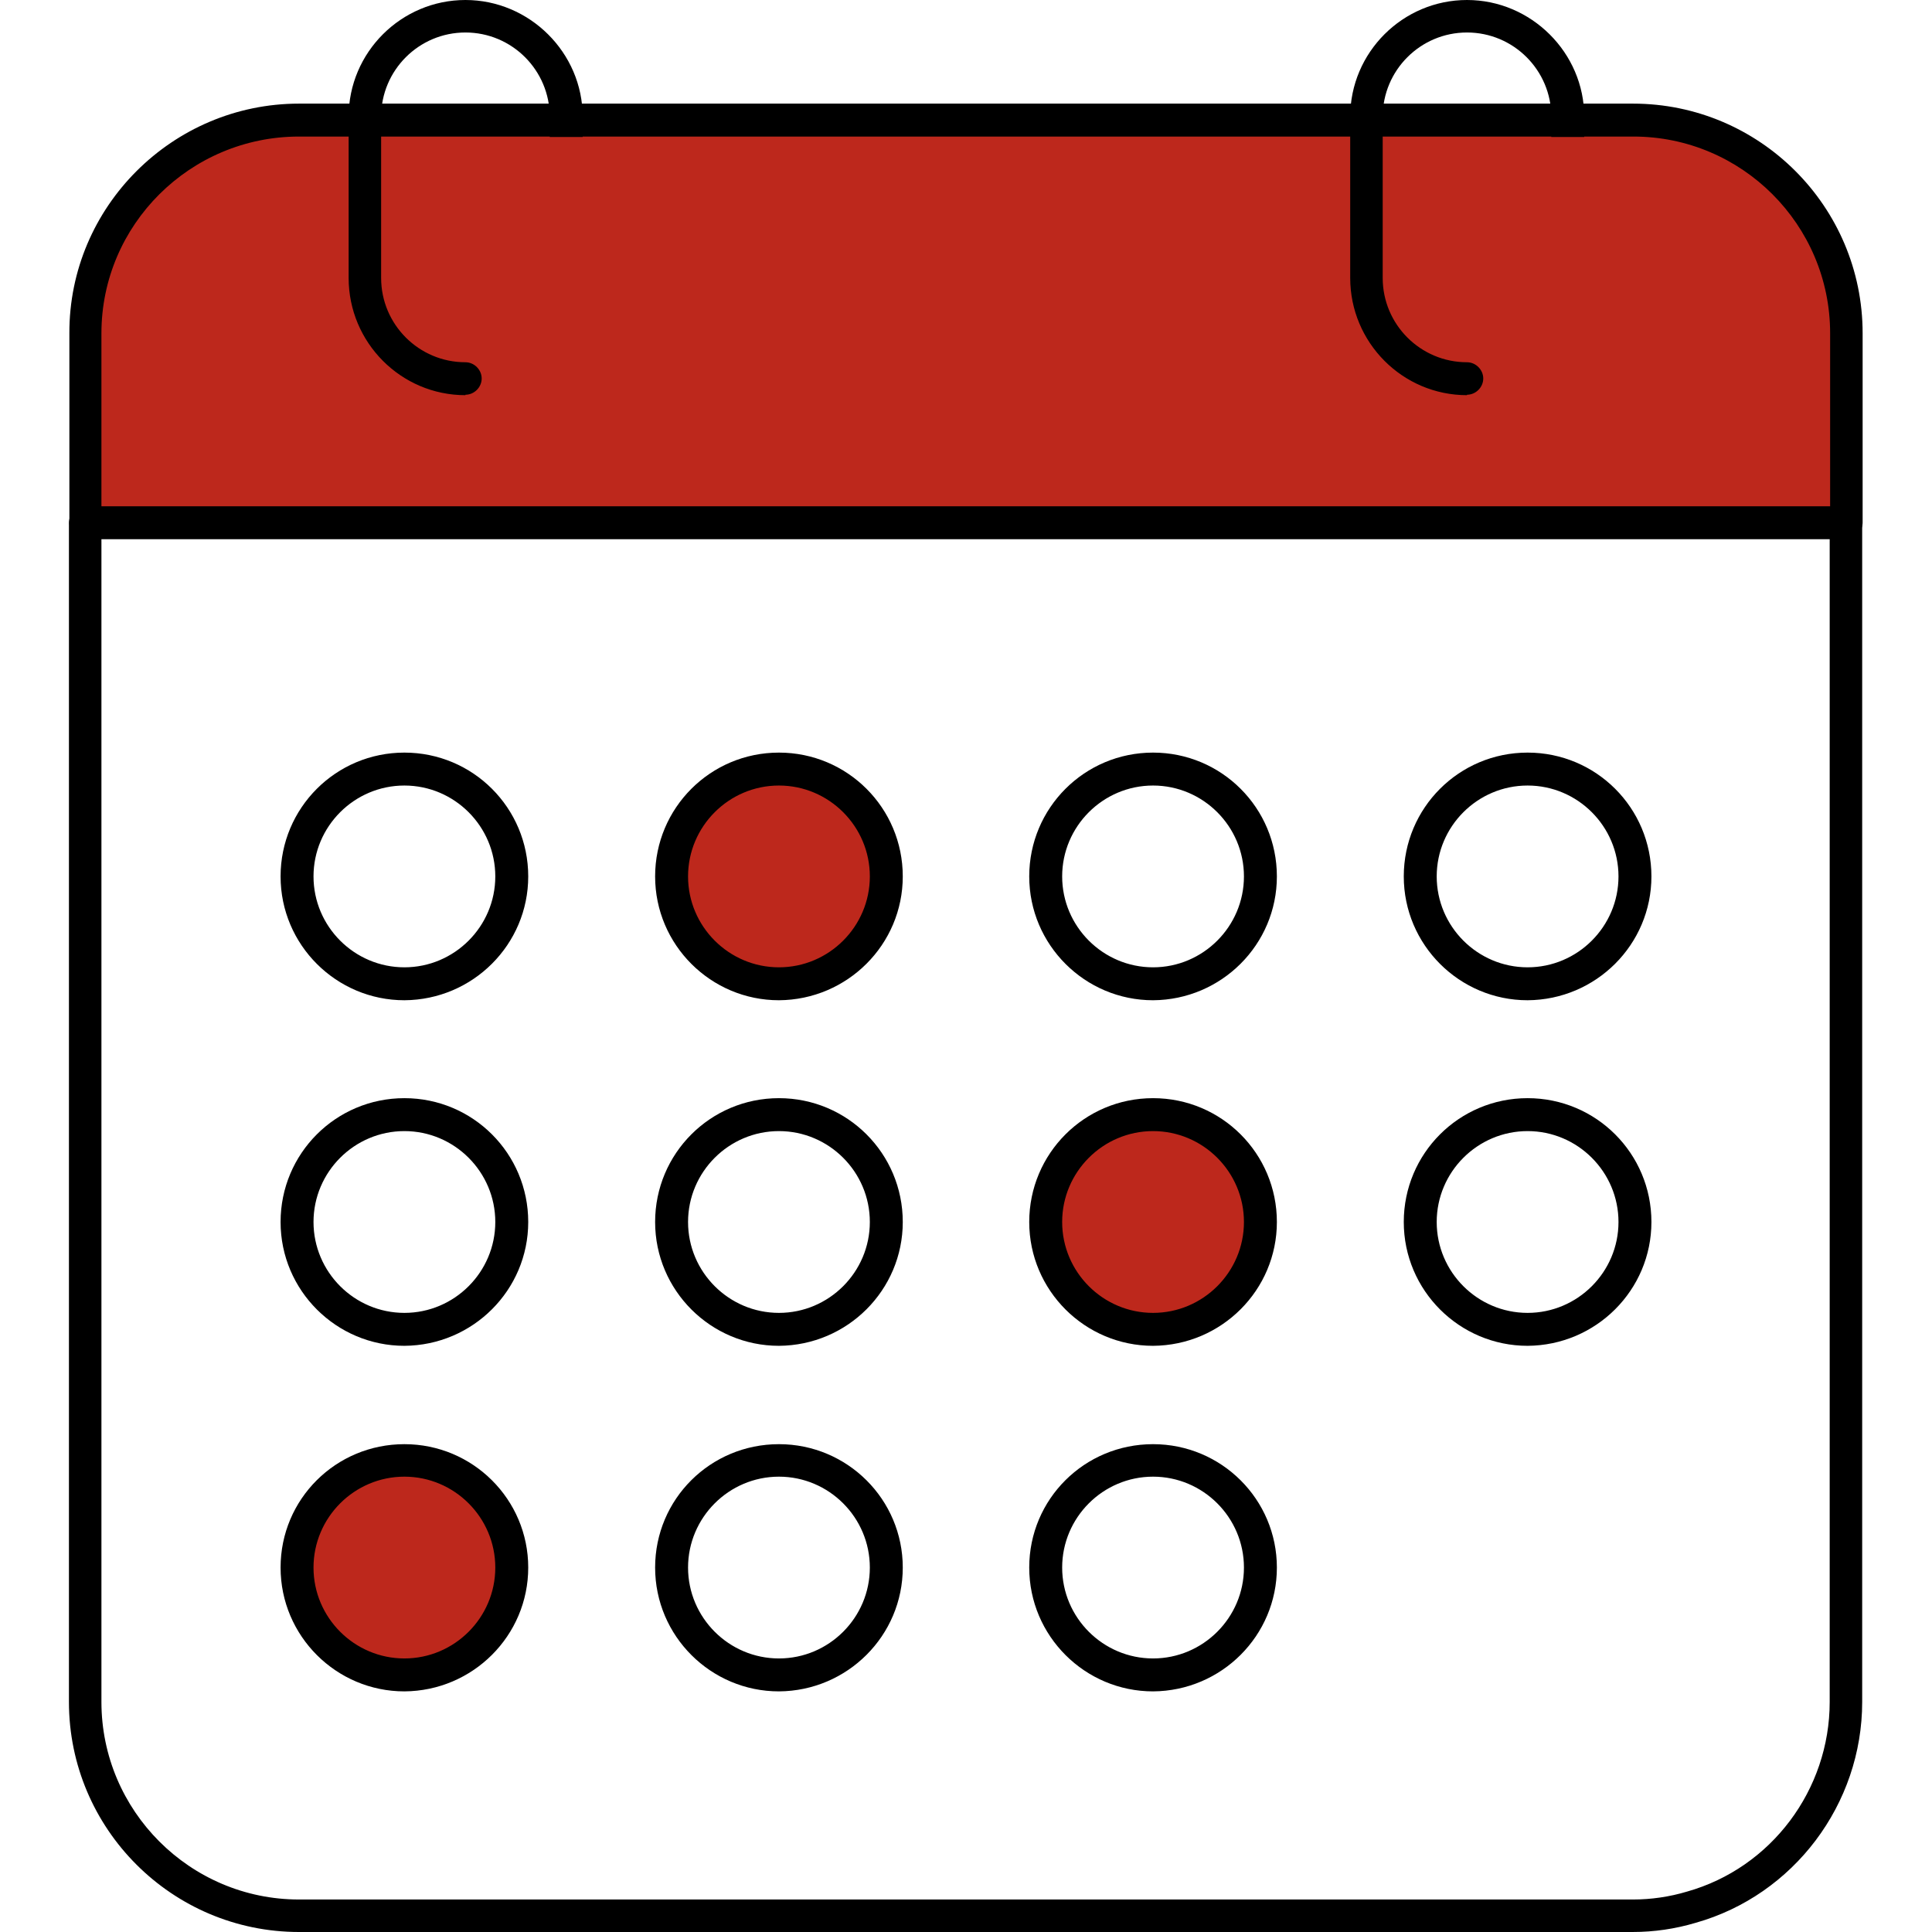
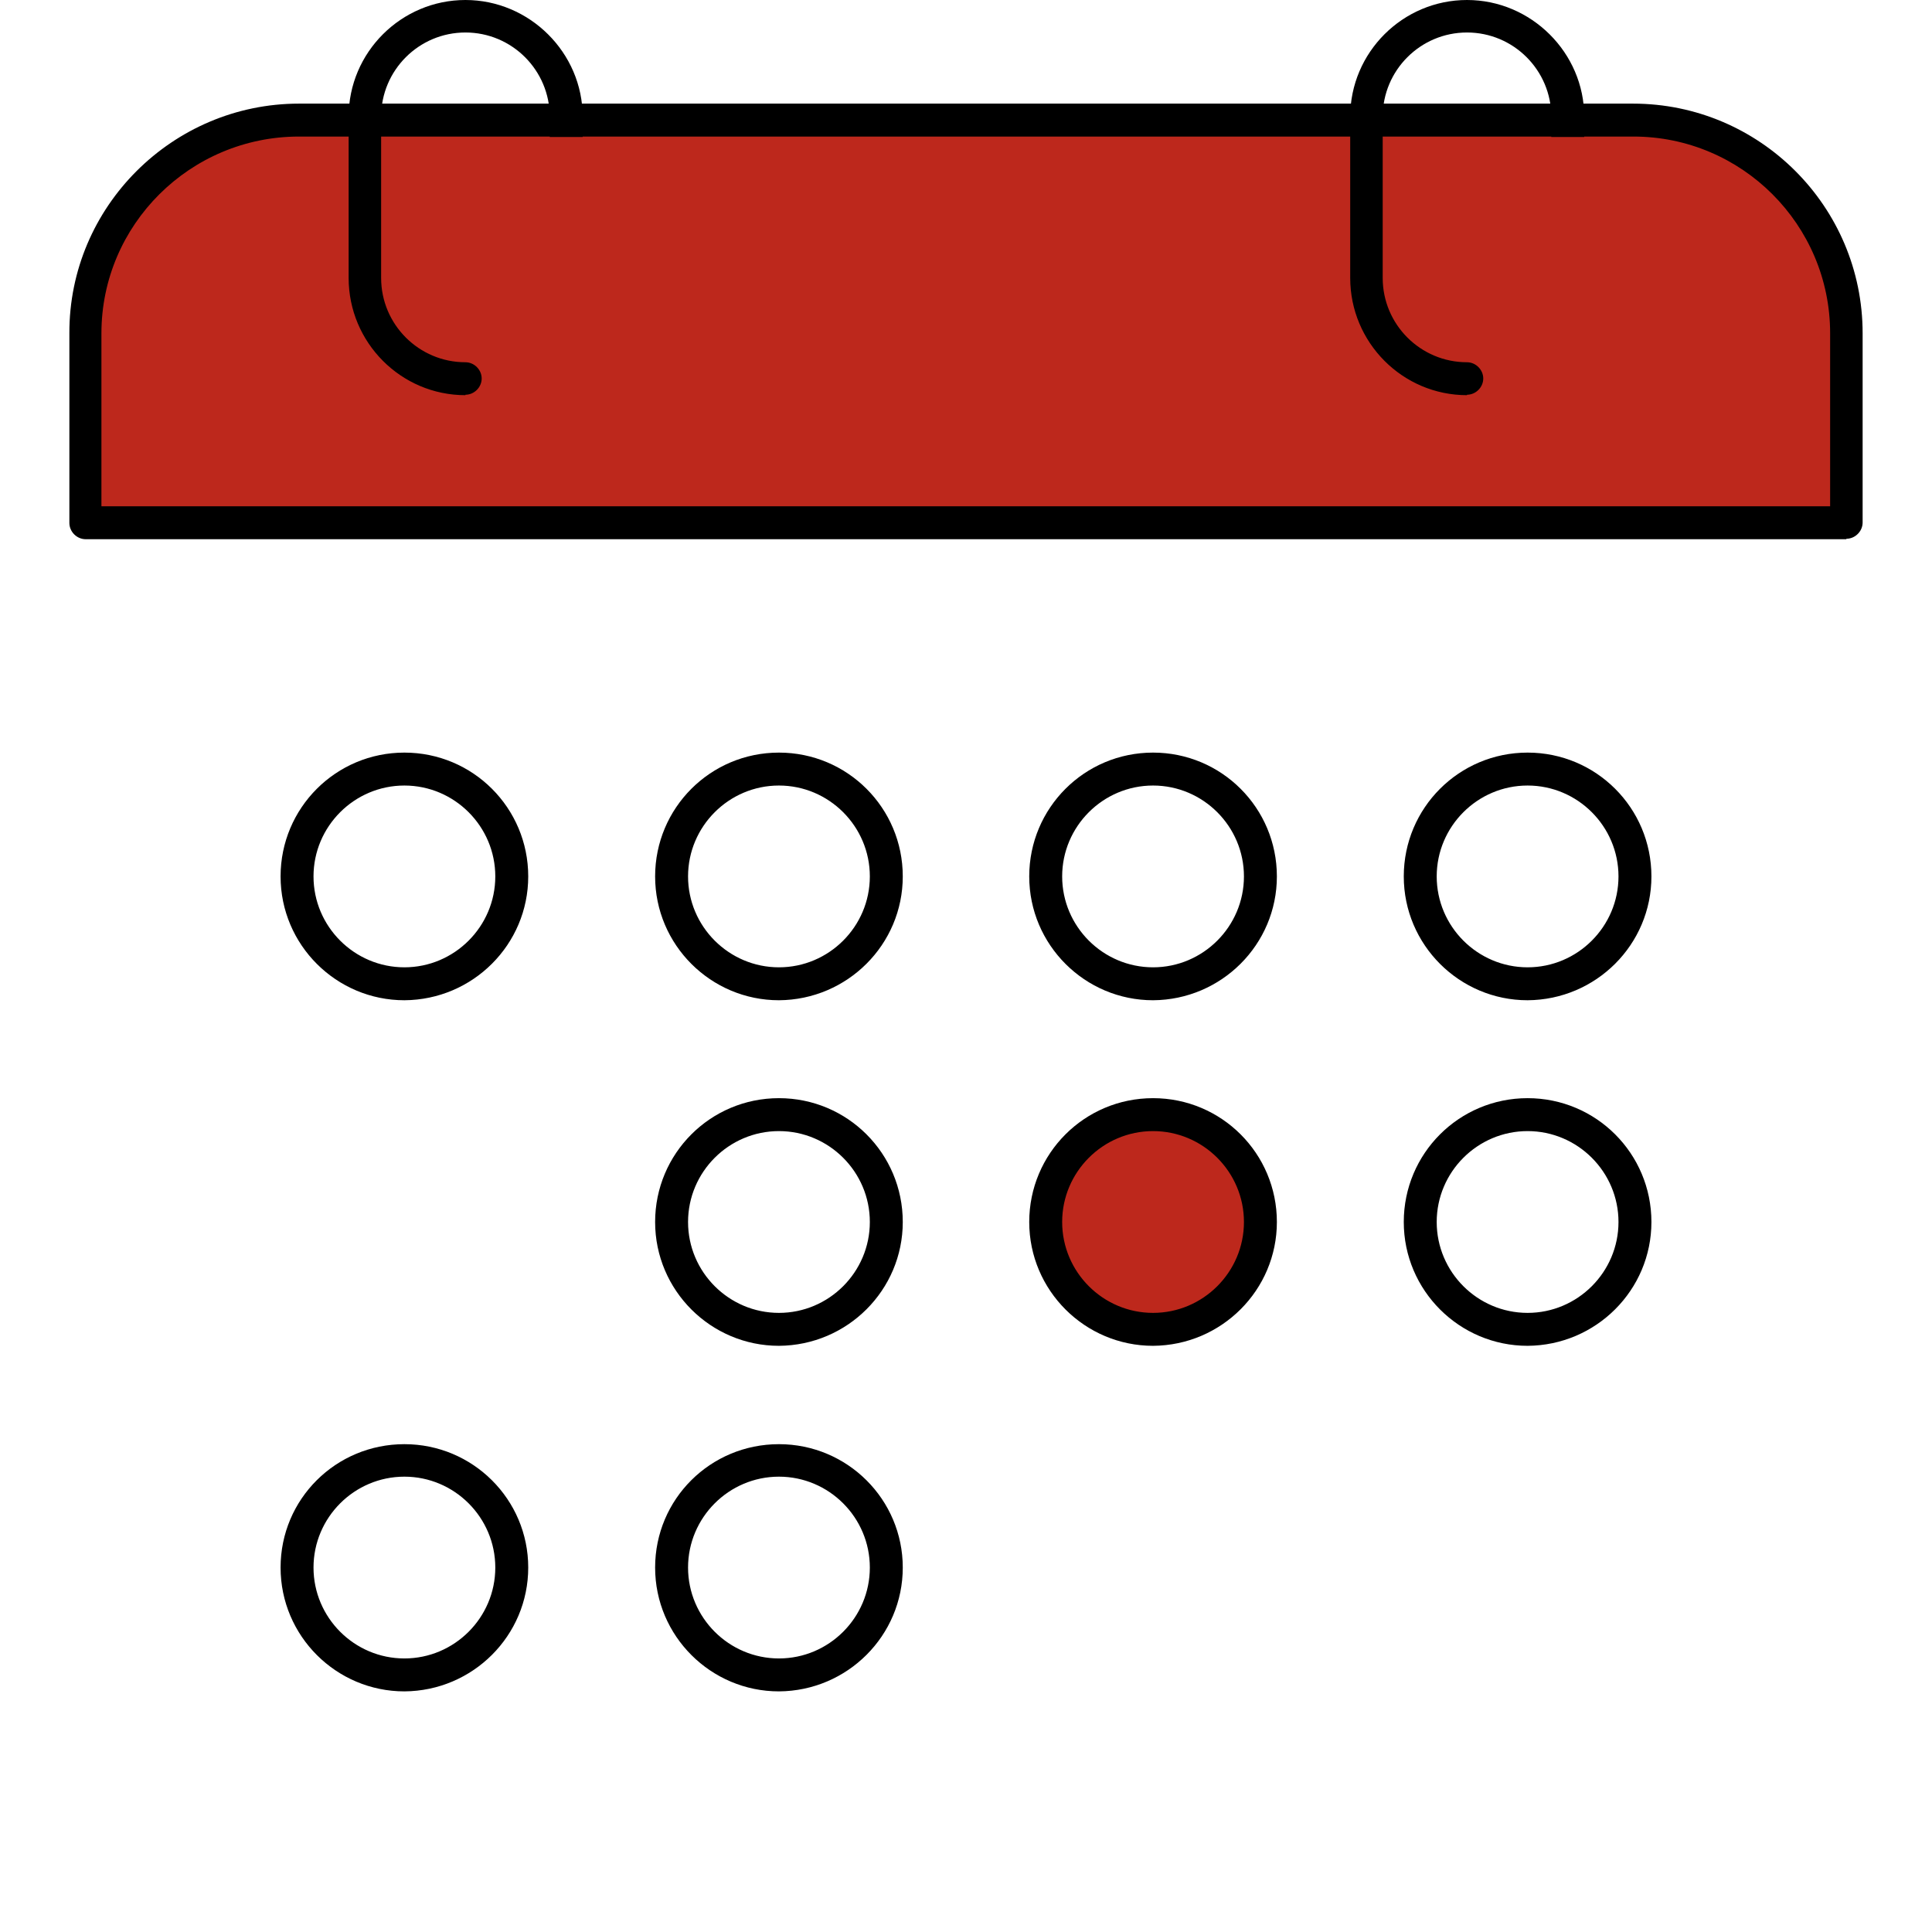
<svg xmlns="http://www.w3.org/2000/svg" id="Livello_1" viewBox="0 0 44 44">
  <defs>
    <style>.cls-1{fill:#bd281c;}</style>
  </defs>
  <g>
    <path class="cls-1" d="M42.05,7.59v4.31H1.95V7.59c0-2.69,2.18-4.86,4.87-4.86h30.38c2.69,0,4.86,2.17,4.86,4.86Z" />
    <path d="M42.05,12.28H1.95c-.2,0-.37-.17-.37-.37V7.59C1.57,4.71,3.93,2.36,6.81,2.36h30.38c2.88,0,5.23,2.34,5.23,5.23v4.31c0,.2-.17,.37-.37,.37ZM2.32,11.53H41.68v-3.94c0-2.47-2.01-4.48-4.48-4.48H6.81c-2.48,0-4.5,2.01-4.5,4.48v3.94Z" />
  </g>
-   <path d="M37.2,44H6.81c-2.89,0-5.24-2.35-5.24-5.24V11.91c0-.2,.17-.37,.37-.37s.37,.17,.37,.37v26.85c0,2.48,2.02,4.5,4.5,4.5h30.38c.41,0,.83-.06,1.23-.18,1.92-.54,3.25-2.32,3.25-4.32V11.91c0-.2,.17-.37,.37-.37s.37,.17,.37,.37v26.85c0,2.33-1.56,4.4-3.79,5.03-.47,.14-.95,.21-1.44,.21Z" />
  <g>
    <g>
-       <path class="cls-1" d="M20.18,19.97c0-1.35-1.09-2.44-2.44-2.44s-2.44,1.09-2.44,2.44,1.09,2.44,2.44,2.44c1.35,0,2.44-1.1,2.44-2.44Z" />
      <path d="M9.21,22.78c-1.55,0-2.82-1.26-2.82-2.82s1.26-2.82,2.82-2.82,2.82,1.26,2.82,2.82h0c0,1.55-1.26,2.81-2.82,2.82Zm0-4.89c-1.14,0-2.07,.93-2.07,2.07s.93,2.07,2.07,2.07c1.14,0,2.07-.93,2.07-2.07,0-1.14-.93-2.07-2.07-2.07Zm2.44,2.07h0Z" />
      <path d="M17.74,22.78c-1.55,0-2.82-1.26-2.82-2.82s1.26-2.82,2.82-2.82,2.82,1.26,2.82,2.82h0c0,1.55-1.26,2.81-2.82,2.82Zm0-4.89c-1.14,0-2.07,.93-2.07,2.07s.93,2.07,2.07,2.07c1.14,0,2.07-.93,2.07-2.07,0-1.14-.93-2.07-2.07-2.07Zm2.44,2.07h0Z" />
      <path d="M26.26,22.78c-1.55,0-2.82-1.26-2.82-2.82s1.26-2.82,2.82-2.82,2.82,1.26,2.82,2.82h0c0,1.55-1.26,2.81-2.82,2.82Zm0-4.89c-1.14,0-2.07,.93-2.07,2.07s.93,2.07,2.07,2.07c1.14,0,2.07-.93,2.07-2.07,0-1.14-.93-2.07-2.07-2.07Zm2.44,2.07h0Z" />
      <path d="M34.79,22.78c-1.55,0-2.82-1.26-2.82-2.82s1.26-2.82,2.82-2.82,2.82,1.26,2.82,2.82h0c0,1.55-1.26,2.81-2.82,2.82Zm0-4.89c-1.14,0-2.07,.93-2.07,2.07s.93,2.07,2.07,2.07c1.14,0,2.07-.93,2.07-2.07,0-1.14-.93-2.07-2.07-2.07Zm2.44,2.07h0Z" />
    </g>
    <g>
-       <path class="cls-1" d="M11.66,35.7c0-1.35-1.09-2.44-2.44-2.44s-2.44,1.09-2.44,2.44,1.09,2.44,2.44,2.44c1.35,0,2.44-1.1,2.44-2.44Z" />
      <path d="M9.21,38.52c-1.55,0-2.82-1.26-2.82-2.82s1.26-2.81,2.82-2.81,2.82,1.26,2.82,2.81h0c0,1.55-1.26,2.81-2.82,2.82Zm0-4.89c-1.14,0-2.07,.93-2.07,2.07s.93,2.07,2.07,2.07c1.14,0,2.07-.93,2.07-2.07,0-1.14-.93-2.07-2.07-2.07Zm2.44,2.07h0Z" />
      <path d="M17.74,38.52c-1.55,0-2.82-1.26-2.82-2.82s1.26-2.81,2.82-2.81,2.82,1.26,2.82,2.81h0c0,1.55-1.26,2.81-2.82,2.82Zm0-4.89c-1.14,0-2.07,.93-2.07,2.07s.93,2.07,2.07,2.07c1.14,0,2.07-.93,2.07-2.07,0-1.14-.93-2.07-2.07-2.07Zm2.44,2.07h0Z" />
-       <path d="M26.26,38.52c-1.55,0-2.82-1.26-2.82-2.82s1.26-2.81,2.82-2.81,2.82,1.26,2.82,2.81h0c0,1.55-1.26,2.81-2.82,2.82Zm0-4.89c-1.14,0-2.07,.93-2.07,2.07s.93,2.07,2.07,2.07c1.14,0,2.07-.93,2.07-2.07,0-1.14-.93-2.07-2.07-2.07Zm2.44,2.07h0Z" />
    </g>
    <g>
      <path class="cls-1" d="M28.71,27.83c0-1.35-1.09-2.44-2.44-2.44s-2.44,1.09-2.44,2.44,1.09,2.44,2.44,2.44c1.35,0,2.44-1.1,2.44-2.44Z" />
-       <path d="M9.21,30.65c-1.55,0-2.82-1.26-2.82-2.82s1.26-2.82,2.82-2.82,2.82,1.26,2.82,2.82h0c0,1.55-1.26,2.81-2.82,2.82Zm0-4.89c-1.14,0-2.07,.93-2.07,2.07s.93,2.07,2.07,2.07c1.14,0,2.07-.93,2.07-2.07,0-1.14-.93-2.07-2.07-2.07Zm2.44,2.07h0Z" />
      <path d="M17.74,30.65c-1.55,0-2.82-1.26-2.82-2.82s1.26-2.82,2.82-2.82,2.82,1.26,2.82,2.82h0c0,1.55-1.26,2.81-2.82,2.82Zm0-4.89c-1.14,0-2.07,.93-2.07,2.07s.93,2.07,2.07,2.07c1.14,0,2.07-.93,2.07-2.07,0-1.14-.93-2.07-2.07-2.07Zm2.44,2.07h0Z" />
      <path d="M26.26,30.65c-1.55,0-2.82-1.26-2.82-2.82s1.26-2.82,2.82-2.82,2.82,1.26,2.82,2.82h0c0,1.55-1.26,2.81-2.82,2.82Zm0-4.89c-1.14,0-2.07,.93-2.07,2.07s.93,2.07,2.07,2.07c1.14,0,2.07-.93,2.07-2.07,0-1.14-.93-2.07-2.07-2.07Zm2.44,2.07h0Z" />
      <path d="M34.79,30.65c-1.55,0-2.82-1.26-2.82-2.82s1.26-2.82,2.82-2.82,2.82,1.26,2.82,2.82h0c0,1.55-1.26,2.81-2.82,2.82Zm0-4.89c-1.14,0-2.07,.93-2.07,2.07s.93,2.07,2.07,2.07c1.14,0,2.07-.93,2.07-2.07,0-1.14-.93-2.07-2.07-2.07Zm2.44,2.07h0Z" />
    </g>
  </g>
  <g>
    <path d="M13.26,3.12h-.74v-.46c0-1.06-.86-1.92-1.92-1.92s-1.92,.86-1.92,1.92h-.74c0-1.47,1.2-2.66,2.66-2.66s2.67,1.2,2.67,2.66v.46Z" />
    <path d="M10.6,9c-1.47,0-2.66-1.2-2.66-2.67V2.66c0-.2,.17-.37,.37-.37s.37,.17,.37,.37v3.67c0,1.06,.86,1.92,1.92,1.92,.2,0,.37,.17,.37,.37s-.17,.37-.37,.37Z" />
    <path d="M36.07,3.12h-.74v-.46c0-1.06-.86-1.92-1.92-1.92s-1.92,.86-1.92,1.92h-.74c0-1.47,1.2-2.66,2.66-2.66s2.67,1.2,2.67,2.66v.46Z" />
    <path d="M33.41,9c-1.47,0-2.66-1.2-2.66-2.67V2.66c0-.2,.17-.37,.37-.37s.37,.17,.37,.37v3.67c0,1.06,.86,1.92,1.92,1.92,.2,0,.37,.17,.37,.37s-.17,.37-.37,.37Z" />
  </g>
</svg>